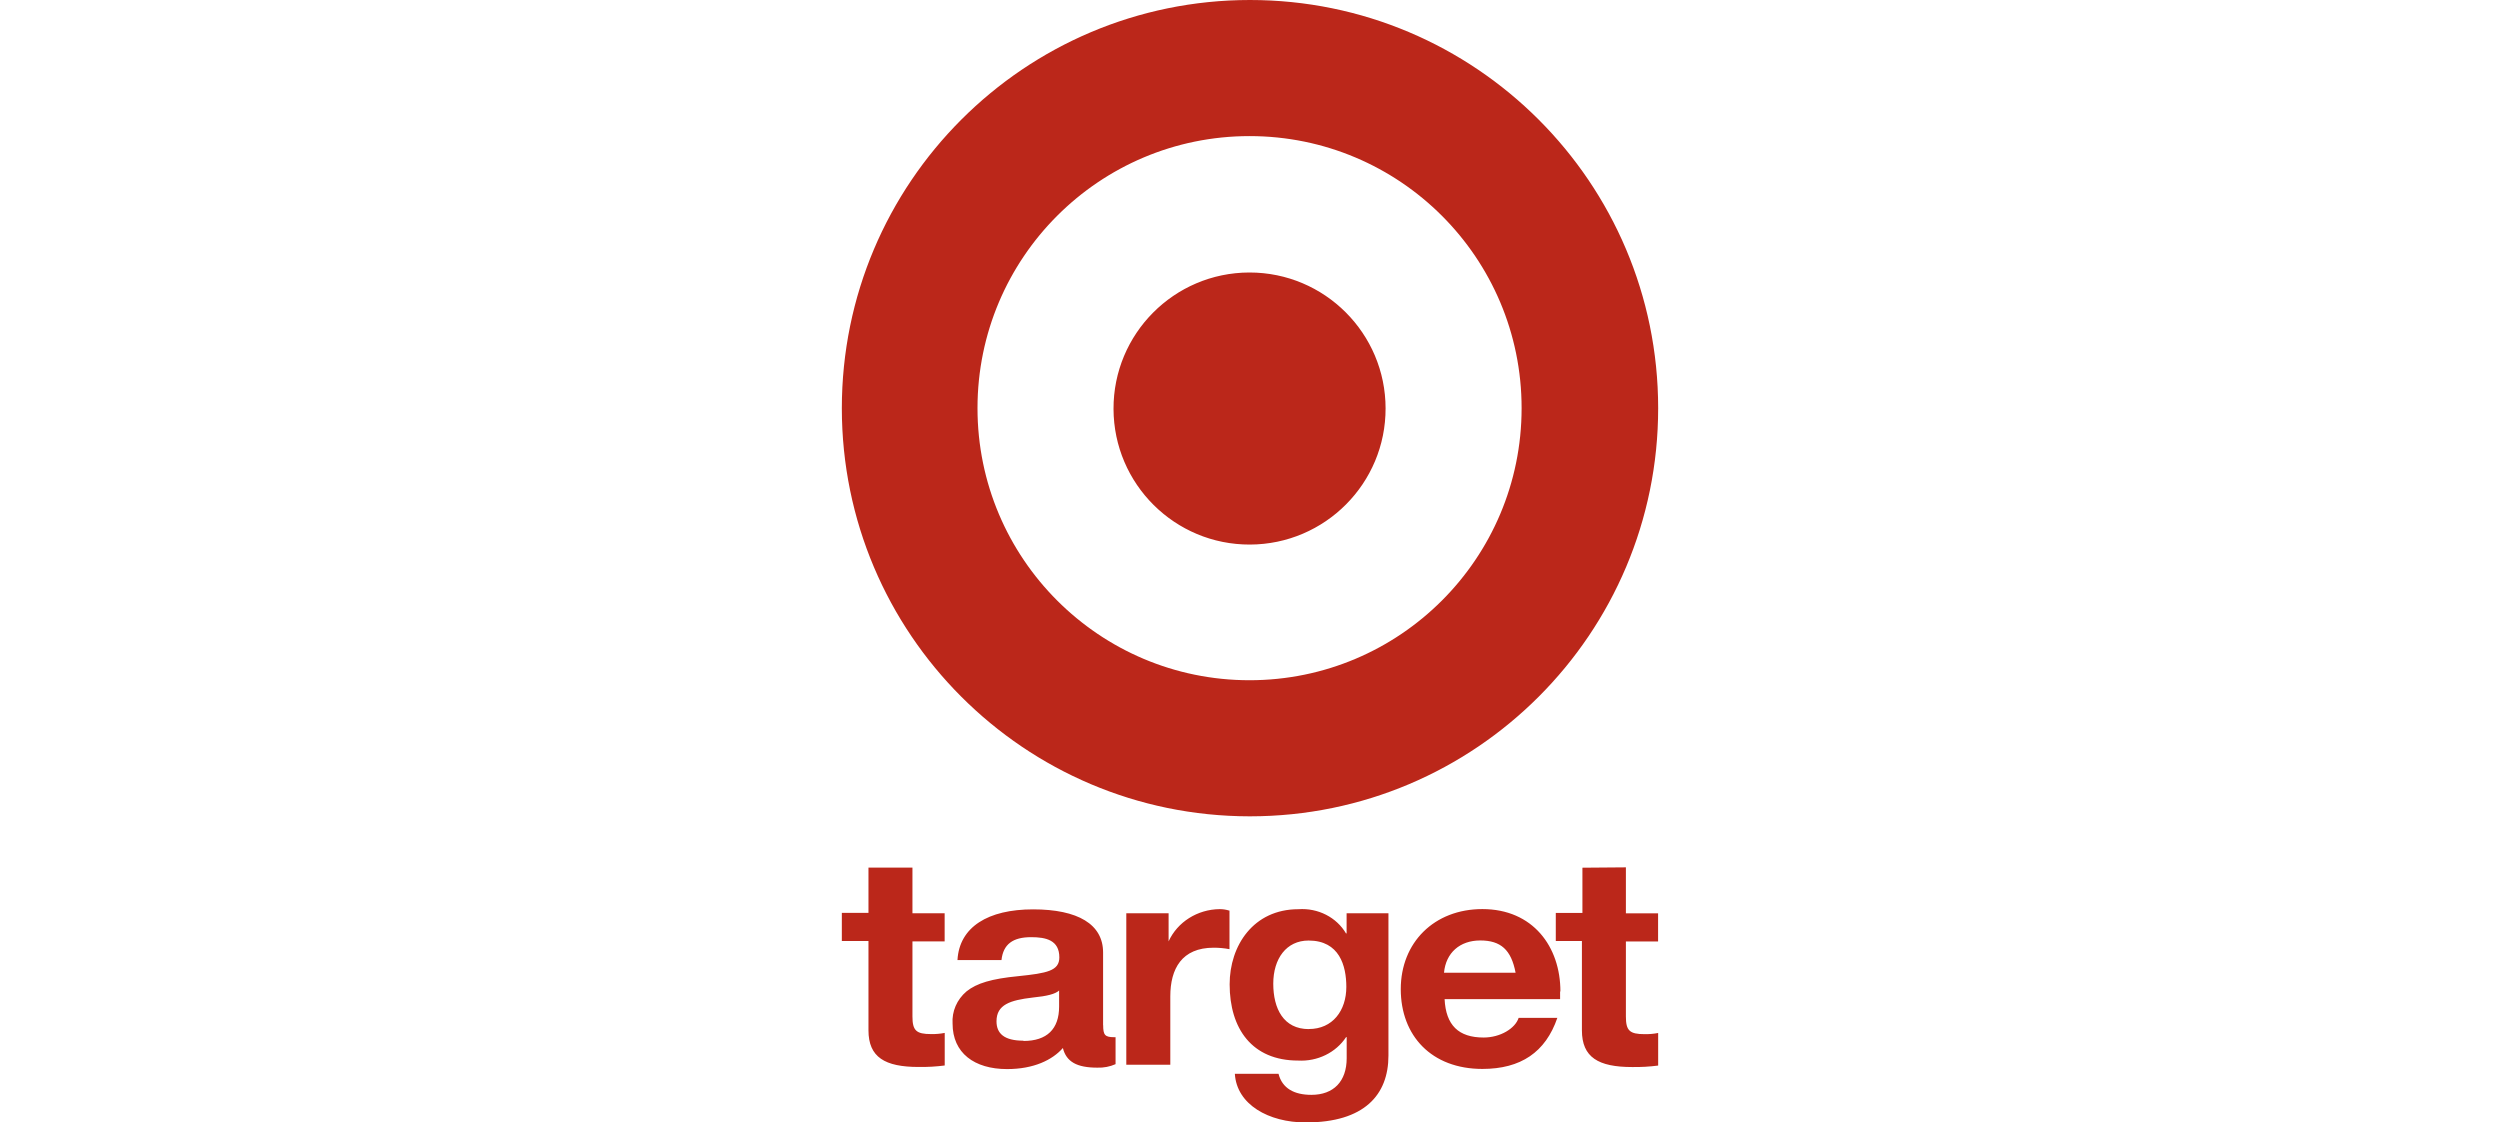
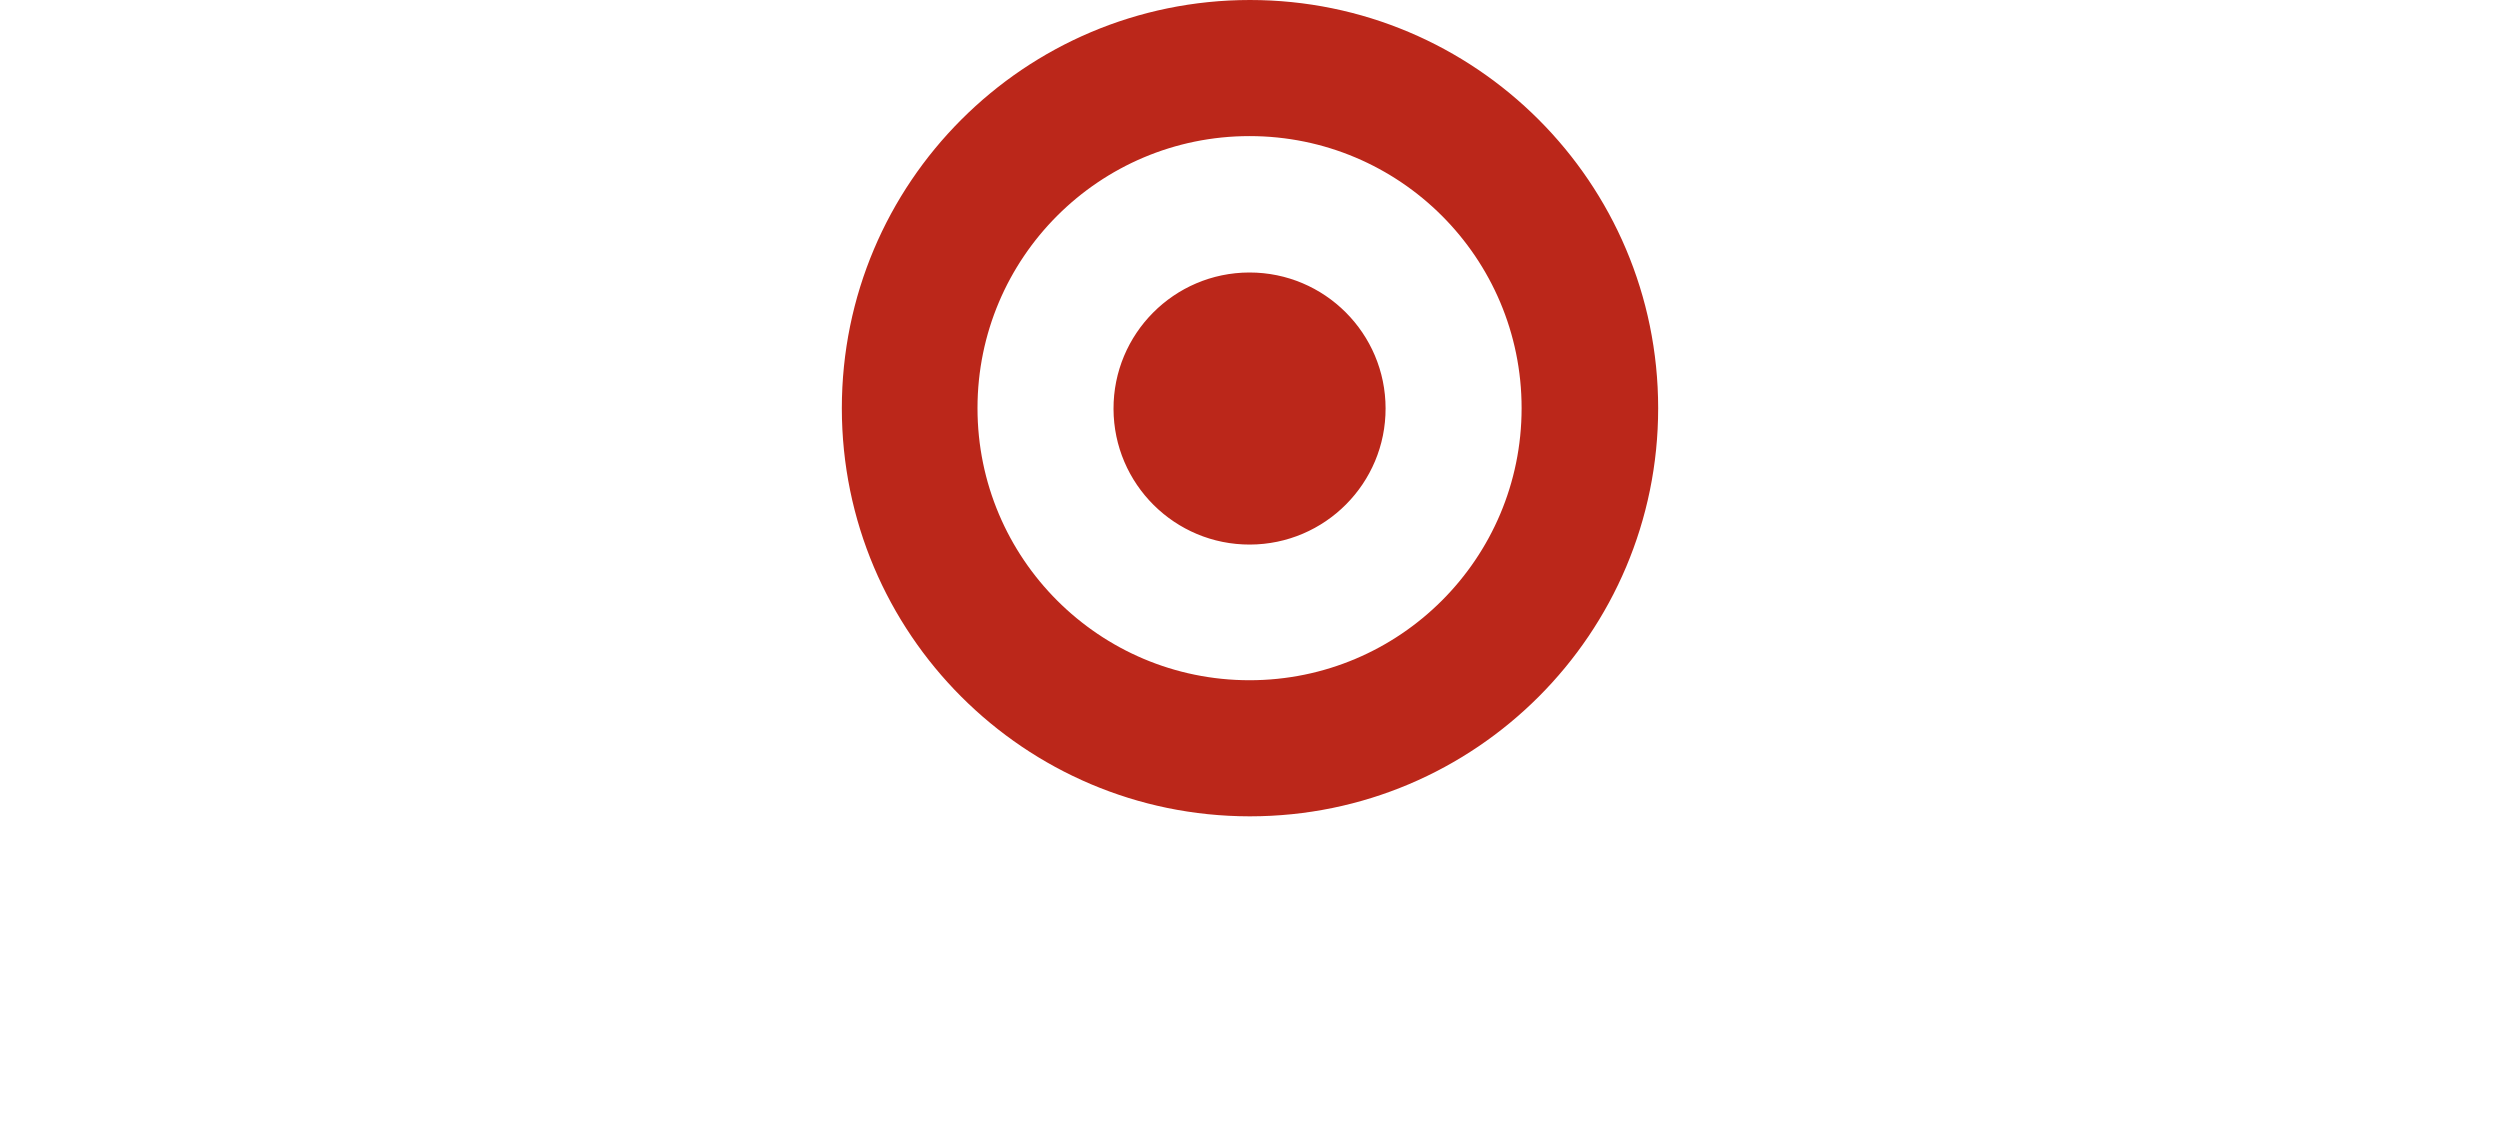
<svg xmlns="http://www.w3.org/2000/svg" width="98px" height="44px" viewBox="0 0 98 44" version="1.1">
  <title>Group Copy 4</title>
  <desc>Created with Sketch.</desc>
  <defs />
  <g id="Page-1" stroke="none" stroke-width="1" fill="none" fill-rule="evenodd">
    <g id="Group-Copy-4">
      <g id="Group-2">
        <rect id="Rectangle" fill="#FFFFFF" x="0" y="0" width="98" height="44" />
        <g id="target-logo" transform="translate(33, 0)" fill="#BB271A" fill-rule="nonzero">
          <path d="M21.315,16 C21.324,18.944 18.941,21.338 15.997,21.347 C13.053,21.356 10.659,18.973 10.65,16.029 C10.642,13.085 13.024,10.691 15.968,10.682 L15.982,10.682 C18.926,10.682 21.315,13.071 21.315,16.014 L21.315,16 Z M15.982,26.665 C21.873,26.665 26.647,21.89 26.647,16 C26.647,10.11 21.873,5.335 15.982,5.335 C10.092,5.335 5.318,10.11 5.318,16 C5.318,21.89 10.092,26.665 15.982,26.665 Z M0,16.003 C0,7.166 7.16,0.003 15.997,0 C24.834,0 31.997,7.16 32,15.997 C32.003,24.834 24.84,31.997 16.003,32 L15.982,32 C7.154,31.991 0,24.831 0,16.003 Z" id="Shape" />
-           <path d="M30.735,34 L30.735,35.803 L31.997,35.803 L31.997,36.905 L30.735,36.905 L30.735,39.848 C30.735,40.399 30.88,40.539 31.465,40.539 C31.645,40.542 31.826,40.528 32,40.492 L32,41.77 C31.663,41.814 31.32,41.833 30.979,41.828 C29.656,41.828 29.011,41.448 29.011,40.39 L29.011,36.888 L27.987,36.888 L27.987,35.787 L29.031,35.787 L29.031,34.014 L30.735,34 Z M26.411,38.13 C26.24,37.232 25.83,36.866 25.027,36.866 C24.225,36.866 23.678,37.351 23.605,38.13 L26.411,38.13 Z M28.156,38.865 L28.156,39.165 L23.628,39.165 C23.678,40.189 24.175,40.671 25.158,40.671 C25.812,40.671 26.397,40.316 26.531,39.9 L28.048,39.9 C27.586,41.247 26.615,41.902 25.109,41.902 C23.117,41.902 21.91,40.602 21.91,38.774 C21.91,36.946 23.221,35.636 25.109,35.636 C27.089,35.636 28.168,37.109 28.168,38.865 L28.156,38.865 Z M18.307,40.338 C19.241,40.338 19.776,39.614 19.776,38.686 C19.776,37.86 19.508,36.869 18.296,36.869 C17.424,36.869 16.912,37.582 16.912,38.56 C16.912,39.537 17.313,40.341 18.307,40.341 L18.307,40.338 Z M19.761,36.588 L19.787,36.588 L19.787,35.801 L21.427,35.801 L21.427,41.379 C21.427,42.921 20.479,44 18.185,44 C16.731,44 15.478,43.298 15.406,42.092 L17.118,42.092 C17.263,42.667 17.737,42.918 18.406,42.918 C19.279,42.918 19.79,42.389 19.79,41.481 L19.79,40.655 L19.767,40.655 C19.366,41.263 18.645,41.616 17.886,41.574 C16.077,41.574 15.202,40.322 15.202,38.584 C15.202,37.067 16.135,35.641 17.897,35.641 C18.665,35.586 19.395,35.958 19.767,36.596 L19.761,36.588 Z M15.196,35.69 L15.196,37.208 C14.993,37.169 14.786,37.15 14.576,37.15 C13.326,37.15 12.876,37.976 12.876,39.058 L12.876,41.737 L11.151,41.737 L11.151,35.801 L12.809,35.801 L12.809,36.902 C13.155,36.142 13.94,35.647 14.812,35.638 C14.94,35.638 15.065,35.657 15.187,35.696 L15.196,35.69 Z M7.121,40.806 C8.043,40.806 8.517,40.335 8.517,39.46 L8.517,38.829 C8.36,38.967 8.054,39.047 7.473,39.105 C6.6,39.209 6.063,39.38 6.063,40.035 C6.063,40.506 6.354,40.795 7.118,40.795 L7.118,40.806 L7.121,40.806 Z M10.244,40.187 C10.244,40.578 10.317,40.658 10.68,40.658 L10.73,40.658 L10.73,41.715 C10.506,41.814 10.262,41.861 10.014,41.852 C9.212,41.852 8.799,41.621 8.665,41.082 C8.252,41.552 7.522,41.908 6.478,41.908 C5.19,41.908 4.341,41.274 4.341,40.126 C4.309,39.647 4.51,39.182 4.888,38.862 C5.289,38.54 5.871,38.367 6.923,38.265 C8.04,38.149 8.526,38.058 8.526,37.53 C8.526,36.853 8.002,36.737 7.421,36.737 C6.705,36.737 6.327,37.012 6.258,37.634 L4.533,37.634 C4.606,36.335 5.734,35.647 7.496,35.647 C9.258,35.647 10.241,36.233 10.241,37.337 L10.241,40.187 L10.244,40.187 Z M2.768,34.011 L2.768,35.801 L4.03,35.801 L4.03,36.902 L2.768,36.902 L2.768,39.845 C2.768,40.396 2.914,40.536 3.498,40.536 C3.678,40.539 3.858,40.525 4.033,40.49 L4.033,41.767 C3.696,41.811 3.353,41.83 3.012,41.825 C1.689,41.825 1.044,41.445 1.044,40.388 L1.044,36.886 L0,36.886 L0,35.784 L1.044,35.784 L1.044,34.011 L2.768,34.011 Z" id="Shape" />
        </g>
      </g>
    </g>
  </g>
</svg>